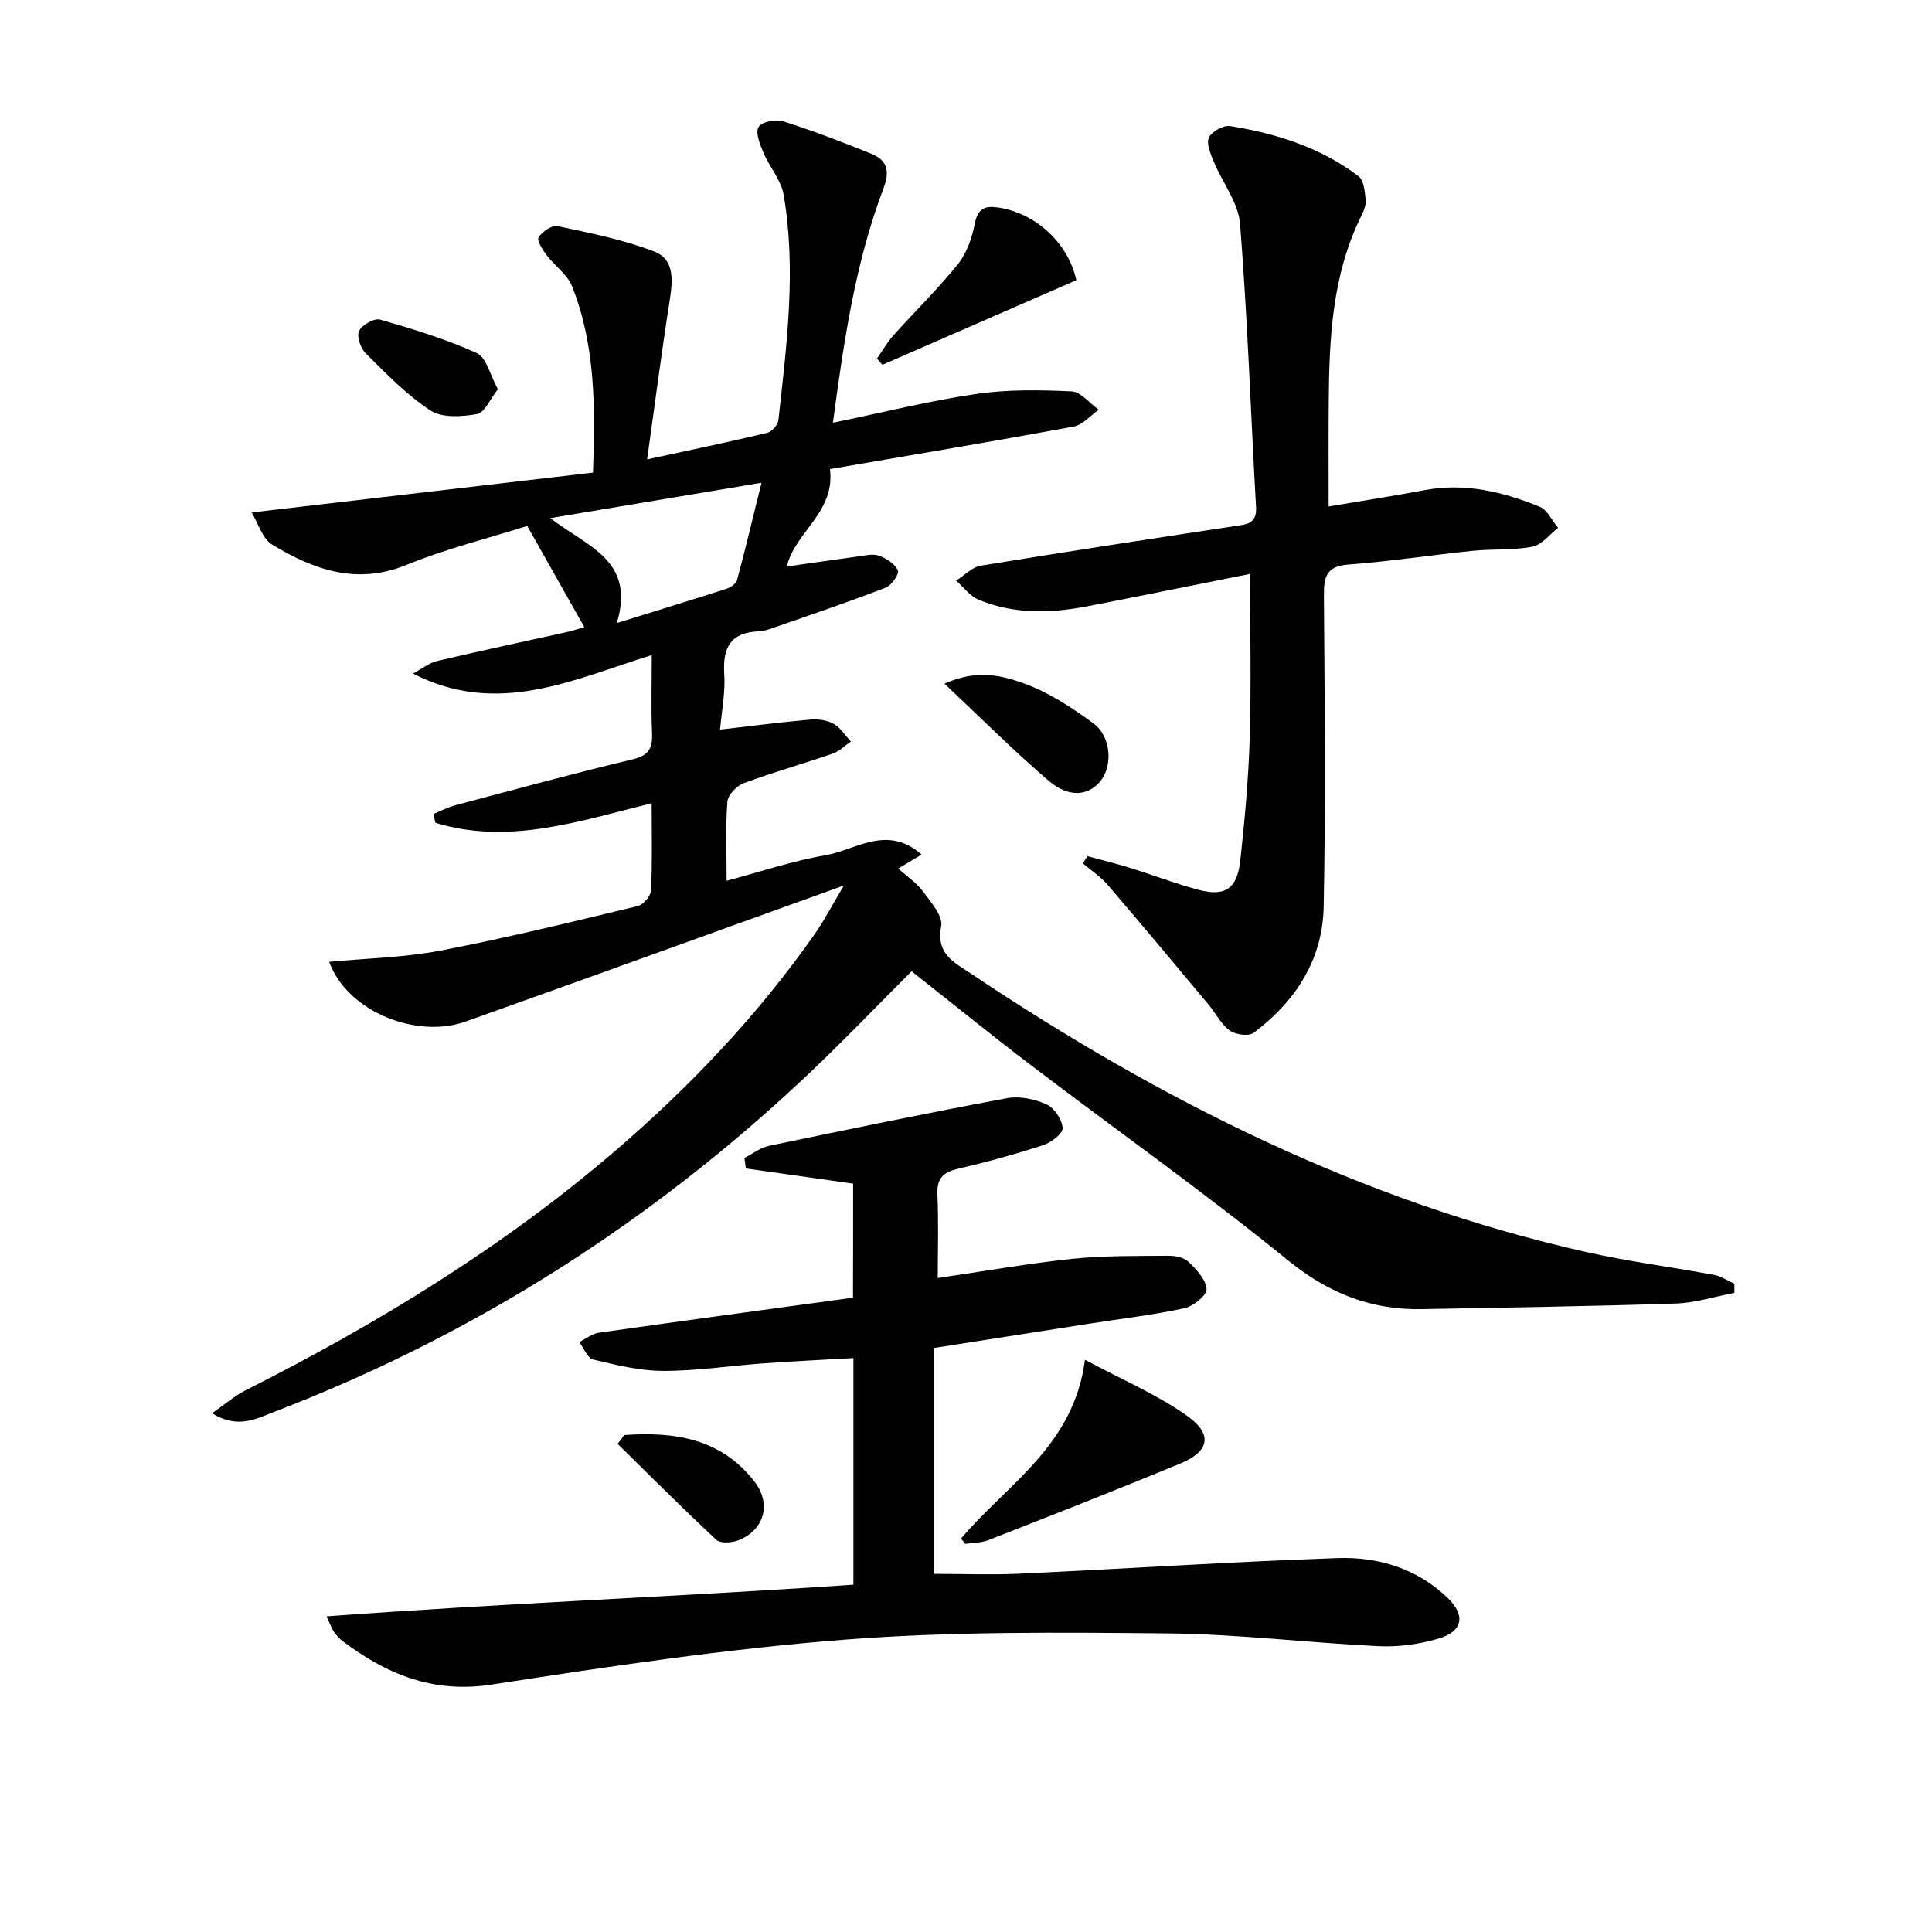
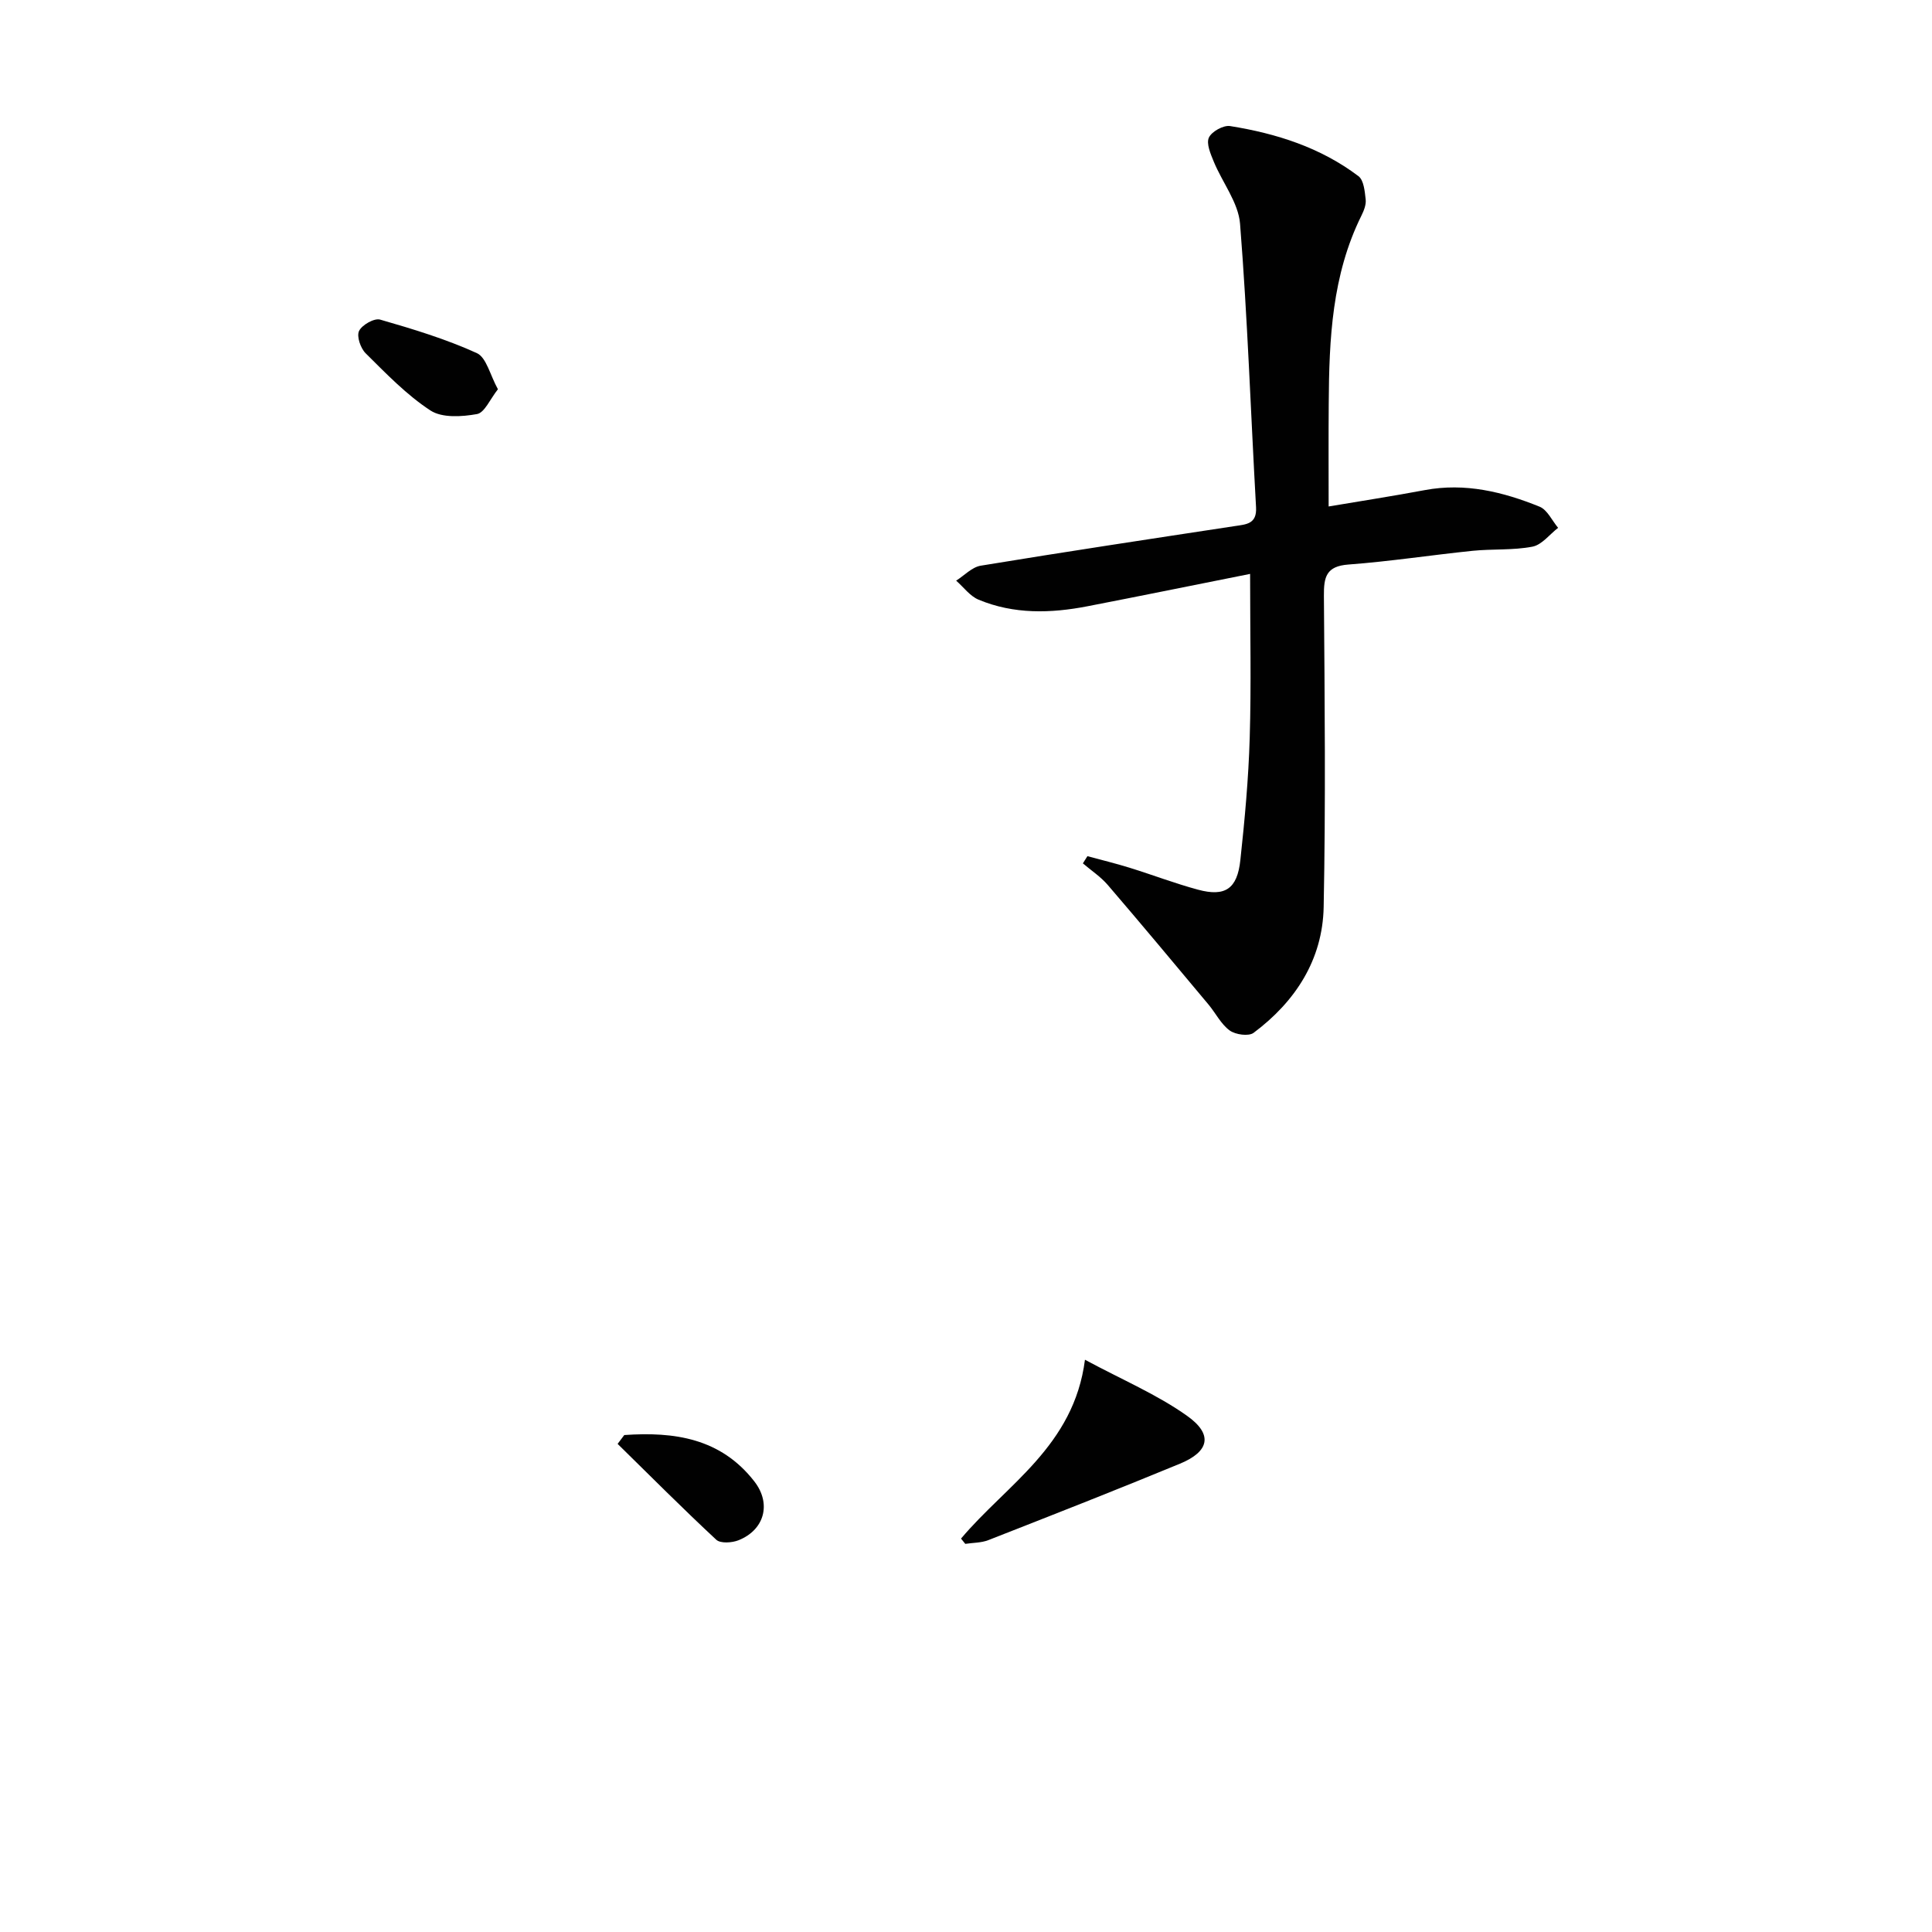
<svg xmlns="http://www.w3.org/2000/svg" enable-background="new 0 0 400 400" viewBox="0 0 400 400">
  <g fill="#010101">
-     <path d="m174.72 183.33c-4.96 1.79-8.63 3.12-12.31 4.44-22.02 7.93-44.02 15.9-66.07 23.75-9.95 3.54-24.31-1.89-28.19-12.38 7.8-.75 15.57-.89 23.11-2.34 13.67-2.62 27.21-5.95 40.75-9.2 1.16-.28 2.72-2.08 2.78-3.23.28-5.94.13-11.89.13-18.07-15.1 3.75-29.65 8.68-44.78 4.05-.13-.61-.26-1.22-.39-1.84 1.51-.61 2.97-1.38 4.53-1.79 12.19-3.24 24.37-6.57 36.64-9.49 3.38-.8 4.21-2.28 4.08-5.44-.22-5.15-.06-10.31-.06-16.16-16.2 5.02-31.87 12.84-49.43 3.83 1.67-.89 3.25-2.19 5.03-2.61 8.88-2.11 17.81-3.98 26.71-5.96 1.27-.28 2.51-.71 3.72-1.06-3.86-6.84-7.59-13.46-11.81-20.94-8.09 2.56-16.78 4.71-24.99 8.06-10.37 4.24-19.25.98-27.83-4.2-2.01-1.21-2.85-4.36-4.24-6.65 24.36-2.85 47.39-5.53 70.67-8.25.53-14.04.41-26.6-4.33-38.58-.97-2.45-3.6-4.22-5.27-6.44-.83-1.1-2.07-3.04-1.66-3.69.74-1.18 2.75-2.57 3.91-2.33 6.75 1.44 13.62 2.78 20.03 5.26 4.41 1.71 3.8 6.31 3.15 10.48-1.66 10.59-3.03 21.22-4.62 32.56 9.05-1.96 16.98-3.61 24.85-5.49.96-.23 2.22-1.65 2.33-2.63 1.71-15.52 3.74-31.07 1.09-46.65-.52-3.06-2.94-5.77-4.2-8.76-.71-1.68-1.68-4.08-1-5.28.6-1.07 3.57-1.67 5.08-1.19 6.16 1.95 12.21 4.28 18.21 6.7 3.29 1.33 3.98 3.49 2.59 7.16-5.92 15.58-8.25 31.97-10.48 48.55 10.22-2.1 19.86-4.51 29.64-5.95 6.48-.96 13.18-.84 19.75-.54 1.94.09 3.77 2.48 5.65 3.81-1.74 1.2-3.33 3.14-5.23 3.49-16.78 3.09-33.62 5.9-50.43 8.79 1.16 8.93-7.25 13.02-8.93 20.17 4.82-.69 9.74-1.41 14.66-2.07 1.48-.2 3.14-.63 4.44-.17 1.53.54 3.26 1.69 3.91 3.05.32.69-1.31 3.1-2.51 3.56-7.74 2.98-15.59 5.64-23.42 8.37-.93.33-1.92.64-2.9.68-5.74.23-7.49 3.29-7.13 8.77.25 3.89-.55 7.85-.87 11.57 6.54-.75 12.59-1.53 18.67-2.07 1.59-.14 3.46.1 4.82.86 1.44.8 2.42 2.43 3.6 3.69-1.26.86-2.42 2.03-3.81 2.51-6.11 2.11-12.34 3.86-18.39 6.11-1.45.54-3.26 2.44-3.37 3.83-.4 5.12-.16 10.29-.16 16.37 7.17-1.9 13.73-4.14 20.47-5.28 6.25-1.06 12.73-6.46 19.9-.14-1.9 1.14-3.11 1.86-4.84 2.89 1.76 1.59 3.77 2.92 5.12 4.73 1.64 2.21 4.18 5.11 3.77 7.22-1.12 5.81 2.74 7.51 6.25 9.86 39.26 26.26 80.95 47.18 127.35 57.6 8.73 1.96 17.63 3.09 26.43 4.73 1.46.27 2.8 1.2 4.2 1.83v1.88c-4.05.77-8.09 2.08-12.16 2.21-17.47.58-34.95.82-52.42 1.16-10.55.21-19.35-3.21-27.78-10.05-17.3-14.06-35.53-26.96-53.29-40.46-8.21-6.24-16.21-12.74-24.71-19.44-7.01 7.01-13.87 14.18-21.06 21-32.39 30.69-69.32 54.28-111.02 70.27-3.65 1.4-7.47 3.53-12.75.24 2.75-1.91 4.65-3.59 6.84-4.7 27.28-13.76 53.24-29.57 76.5-49.52 15.61-13.39 29.68-28.22 41.51-45.09 1.92-2.76 3.49-5.8 5.97-9.96zm-47.01-54.34c8.29-2.57 15.52-4.78 22.72-7.1.85-.27 1.97-1.05 2.17-1.81 1.69-6.26 3.19-12.57 5.06-20.13-15.25 2.55-28.91 4.84-43.73 7.32 7.77 5.98 17.67 8.71 13.78 21.72z" />
-     <path d="m176.63 245.06c-7.64-1.09-14.92-2.12-22.21-3.15-.1-.72-.2-1.44-.3-2.17 1.7-.86 3.32-2.14 5.12-2.51 16.4-3.42 32.81-6.81 49.28-9.87 2.59-.48 5.72.19 8.16 1.29 1.61.73 3.2 3.13 3.33 4.9.08 1.1-2.36 3-4 3.53-5.83 1.9-11.76 3.53-17.74 4.92-3.13.73-4.34 2.1-4.19 5.4.27 5.79.07 11.6.07 17.2 9.56-1.4 18.66-3.01 27.82-3.97 6.59-.69 13.27-.58 19.92-.64 1.42-.01 3.25.35 4.19 1.26 1.64 1.59 3.61 3.68 3.73 5.67.07 1.27-2.76 3.54-4.6 3.94-6.48 1.39-13.1 2.17-19.67 3.19-10.64 1.66-21.28 3.33-32.21 5.04v46.76c6.01 0 11.94.23 17.84-.04 21.93-1.03 43.83-2.47 65.77-3.23 8.42-.29 16.46 2.16 22.78 8.25 3.8 3.66 3.13 6.97-1.98 8.45-3.91 1.14-8.18 1.74-12.24 1.55-14.6-.7-29.18-2.51-43.78-2.65-22.27-.21-44.62-.43-66.79 1.29-24.46 1.9-48.82 5.55-73.1 9.3-12.16 1.88-21.81-2.13-30.98-9.06-.65-.49-1.21-1.16-1.69-1.83-.38-.52-.59-1.17-1.57-3.23 36.7-2.71 72.82-4.07 109.1-6.56 0-15.69 0-31.1 0-46.91-6.35.36-12.45.64-18.53 1.08-6.96.5-13.92 1.58-20.87 1.57-4.85-.01-9.74-1.22-14.5-2.36-1.17-.28-1.92-2.36-2.86-3.62 1.36-.66 2.66-1.73 4.09-1.93 17.41-2.47 34.84-4.82 52.58-7.25.03-8.08.03-15.82.03-23.61z" />
    <path d="m275.08 104.86c6.56-1.11 13.26-2.14 19.92-3.39 8.33-1.56 16.17.36 23.75 3.43 1.61.65 2.58 2.88 3.84 4.38-1.76 1.36-3.36 3.52-5.31 3.9-4.04.78-8.27.44-12.4.86-8.57.88-17.11 2.2-25.7 2.84-4.63.34-5.11 2.6-5.08 6.48.16 21.48.38 42.98-.05 64.45-.22 10.89-5.85 19.56-14.51 26.03-1.02.76-3.76.38-4.96-.5-1.8-1.32-2.89-3.59-4.38-5.37-6.92-8.28-13.83-16.57-20.86-24.76-1.46-1.7-3.42-2.98-5.14-4.46.31-.5.63-1 .94-1.49 2.91.79 5.84 1.5 8.71 2.39 4.75 1.47 9.4 3.26 14.19 4.55 5.61 1.51 8.12-.16 8.76-6.11.91-8.41 1.69-16.86 1.94-25.31.33-10.94.08-21.9.08-33.96-11.69 2.33-22.67 4.57-33.67 6.7-7.62 1.48-15.24 1.68-22.54-1.36-1.79-.74-3.11-2.6-4.65-3.94 1.69-1.07 3.27-2.8 5.09-3.1 17.51-2.88 35.06-5.53 52.61-8.2 2.38-.36 4.59-.42 4.39-3.91-1.1-19.56-1.76-39.15-3.31-58.68-.35-4.4-3.67-8.54-5.45-12.88-.65-1.59-1.58-3.72-1-4.97s3.01-2.6 4.39-2.38c9.58 1.53 18.74 4.44 26.58 10.38 1.11.84 1.3 3.15 1.49 4.82.12 1.07-.37 2.31-.88 3.34-6.1 12.3-6.69 25.55-6.77 38.88-.06 6.95-.02 13.89-.02 21.34z" />
    <path d="m198.97 318.55c9.42-11.2 23.36-19.15 25.66-37.03 7.81 4.2 14.97 7.22 21.15 11.62 5.41 3.84 4.61 7.38-1.48 9.9-13.16 5.44-26.42 10.63-39.68 15.83-1.47.57-3.18.53-4.77.77-.29-.37-.58-.73-.88-1.09z" />
-     <path d="m222.85 58.01c-13.45 5.87-26.8 11.69-40.16 17.52-.37-.43-.74-.86-1.12-1.29 1.12-1.61 2.1-3.35 3.4-4.8 4.43-4.95 9.22-9.6 13.37-14.77 1.83-2.29 2.92-5.46 3.49-8.4.61-3.15 2.1-3.72 4.83-3.31 7.88 1.18 14.48 7.4 16.19 15.05z" />
-     <path d="m195.54 141.55c6.63-3.01 11.84-1.72 16.37-.09 5.16 1.86 10 5.01 14.46 8.3 3.76 2.78 4.04 8.89 1.4 12.04-2.51 2.99-6.5 3.4-10.64-.14-7.21-6.16-13.92-12.9-21.59-20.11z" />
    <path d="m129.25 297.11c10.33-.72 19.98.64 26.95 9.63 3.54 4.57 2.09 10-3.29 12.15-1.35.54-3.75.7-4.61-.1-6.95-6.46-13.65-13.2-20.43-19.85.46-.61.92-1.22 1.38-1.83z" />
    <path d="m103.09 80.59c-1.63 2.05-2.76 4.86-4.34 5.14-3.13.56-7.23.83-9.64-.75-4.94-3.23-9.16-7.63-13.4-11.83-1.06-1.04-1.91-3.52-1.37-4.63.6-1.25 3.15-2.7 4.36-2.35 6.79 1.95 13.62 4.03 20.03 6.94 1.98.91 2.73 4.54 4.36 7.48z" />
  </g>
</svg>